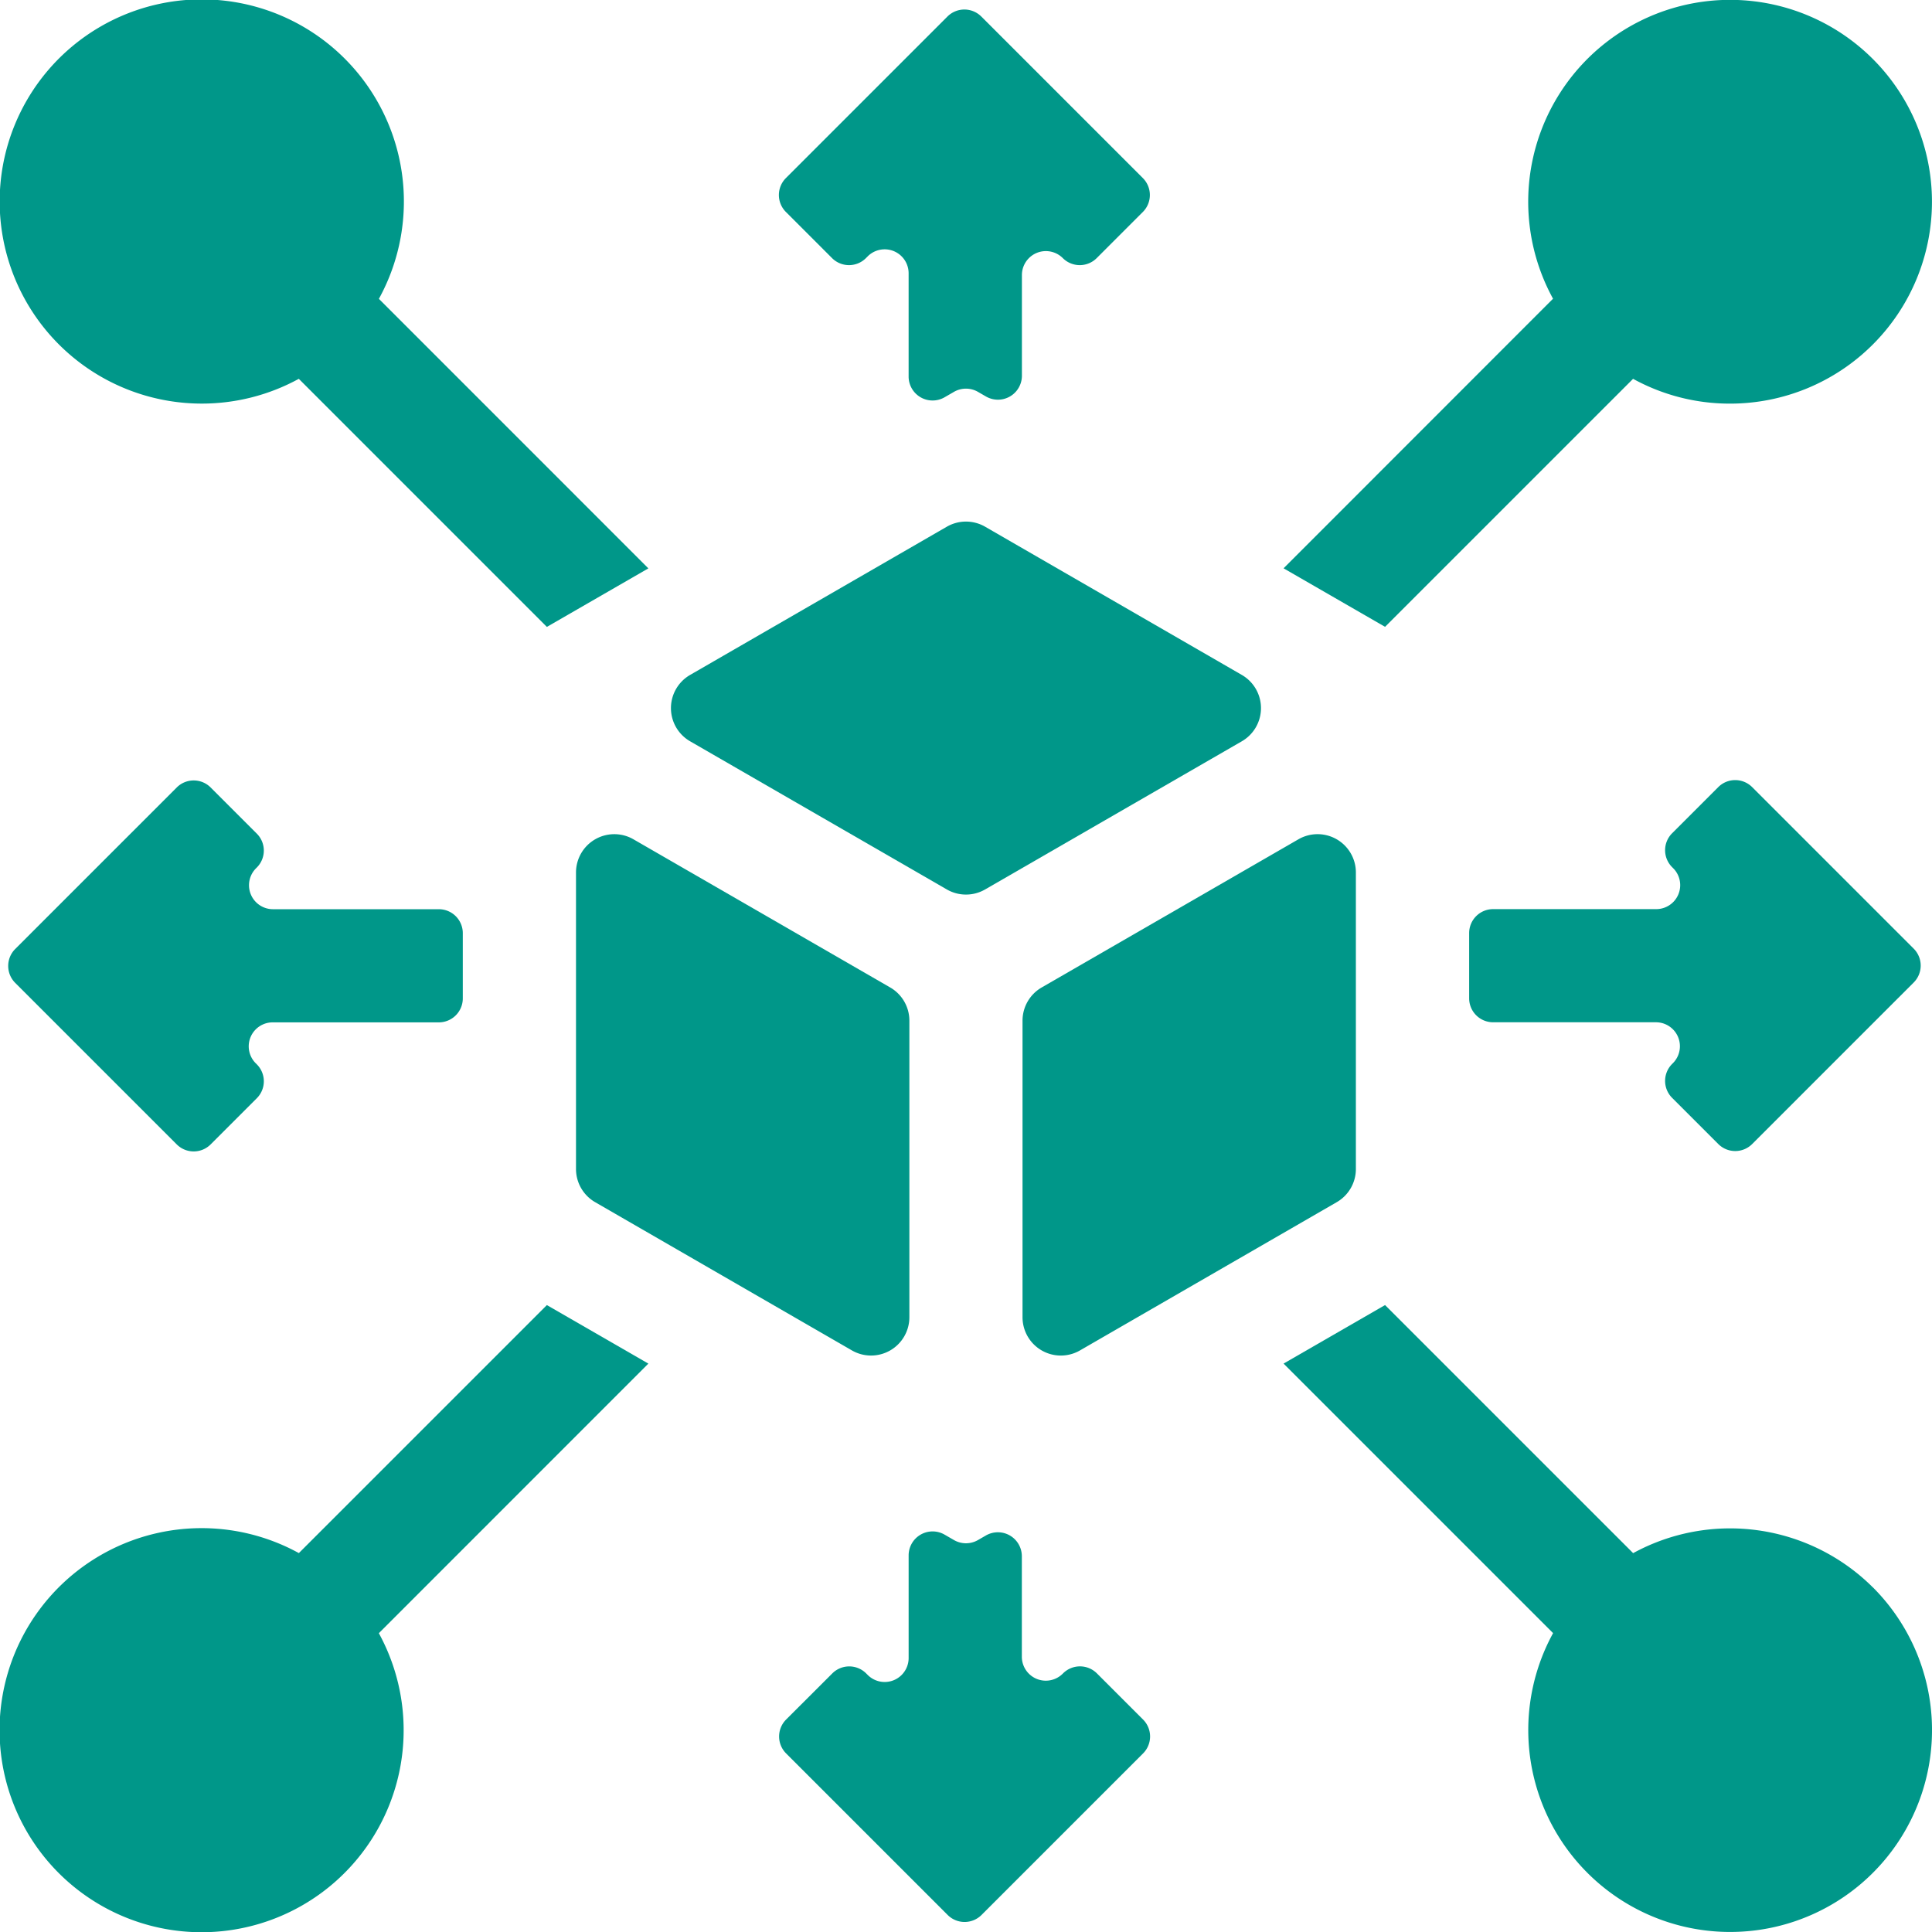
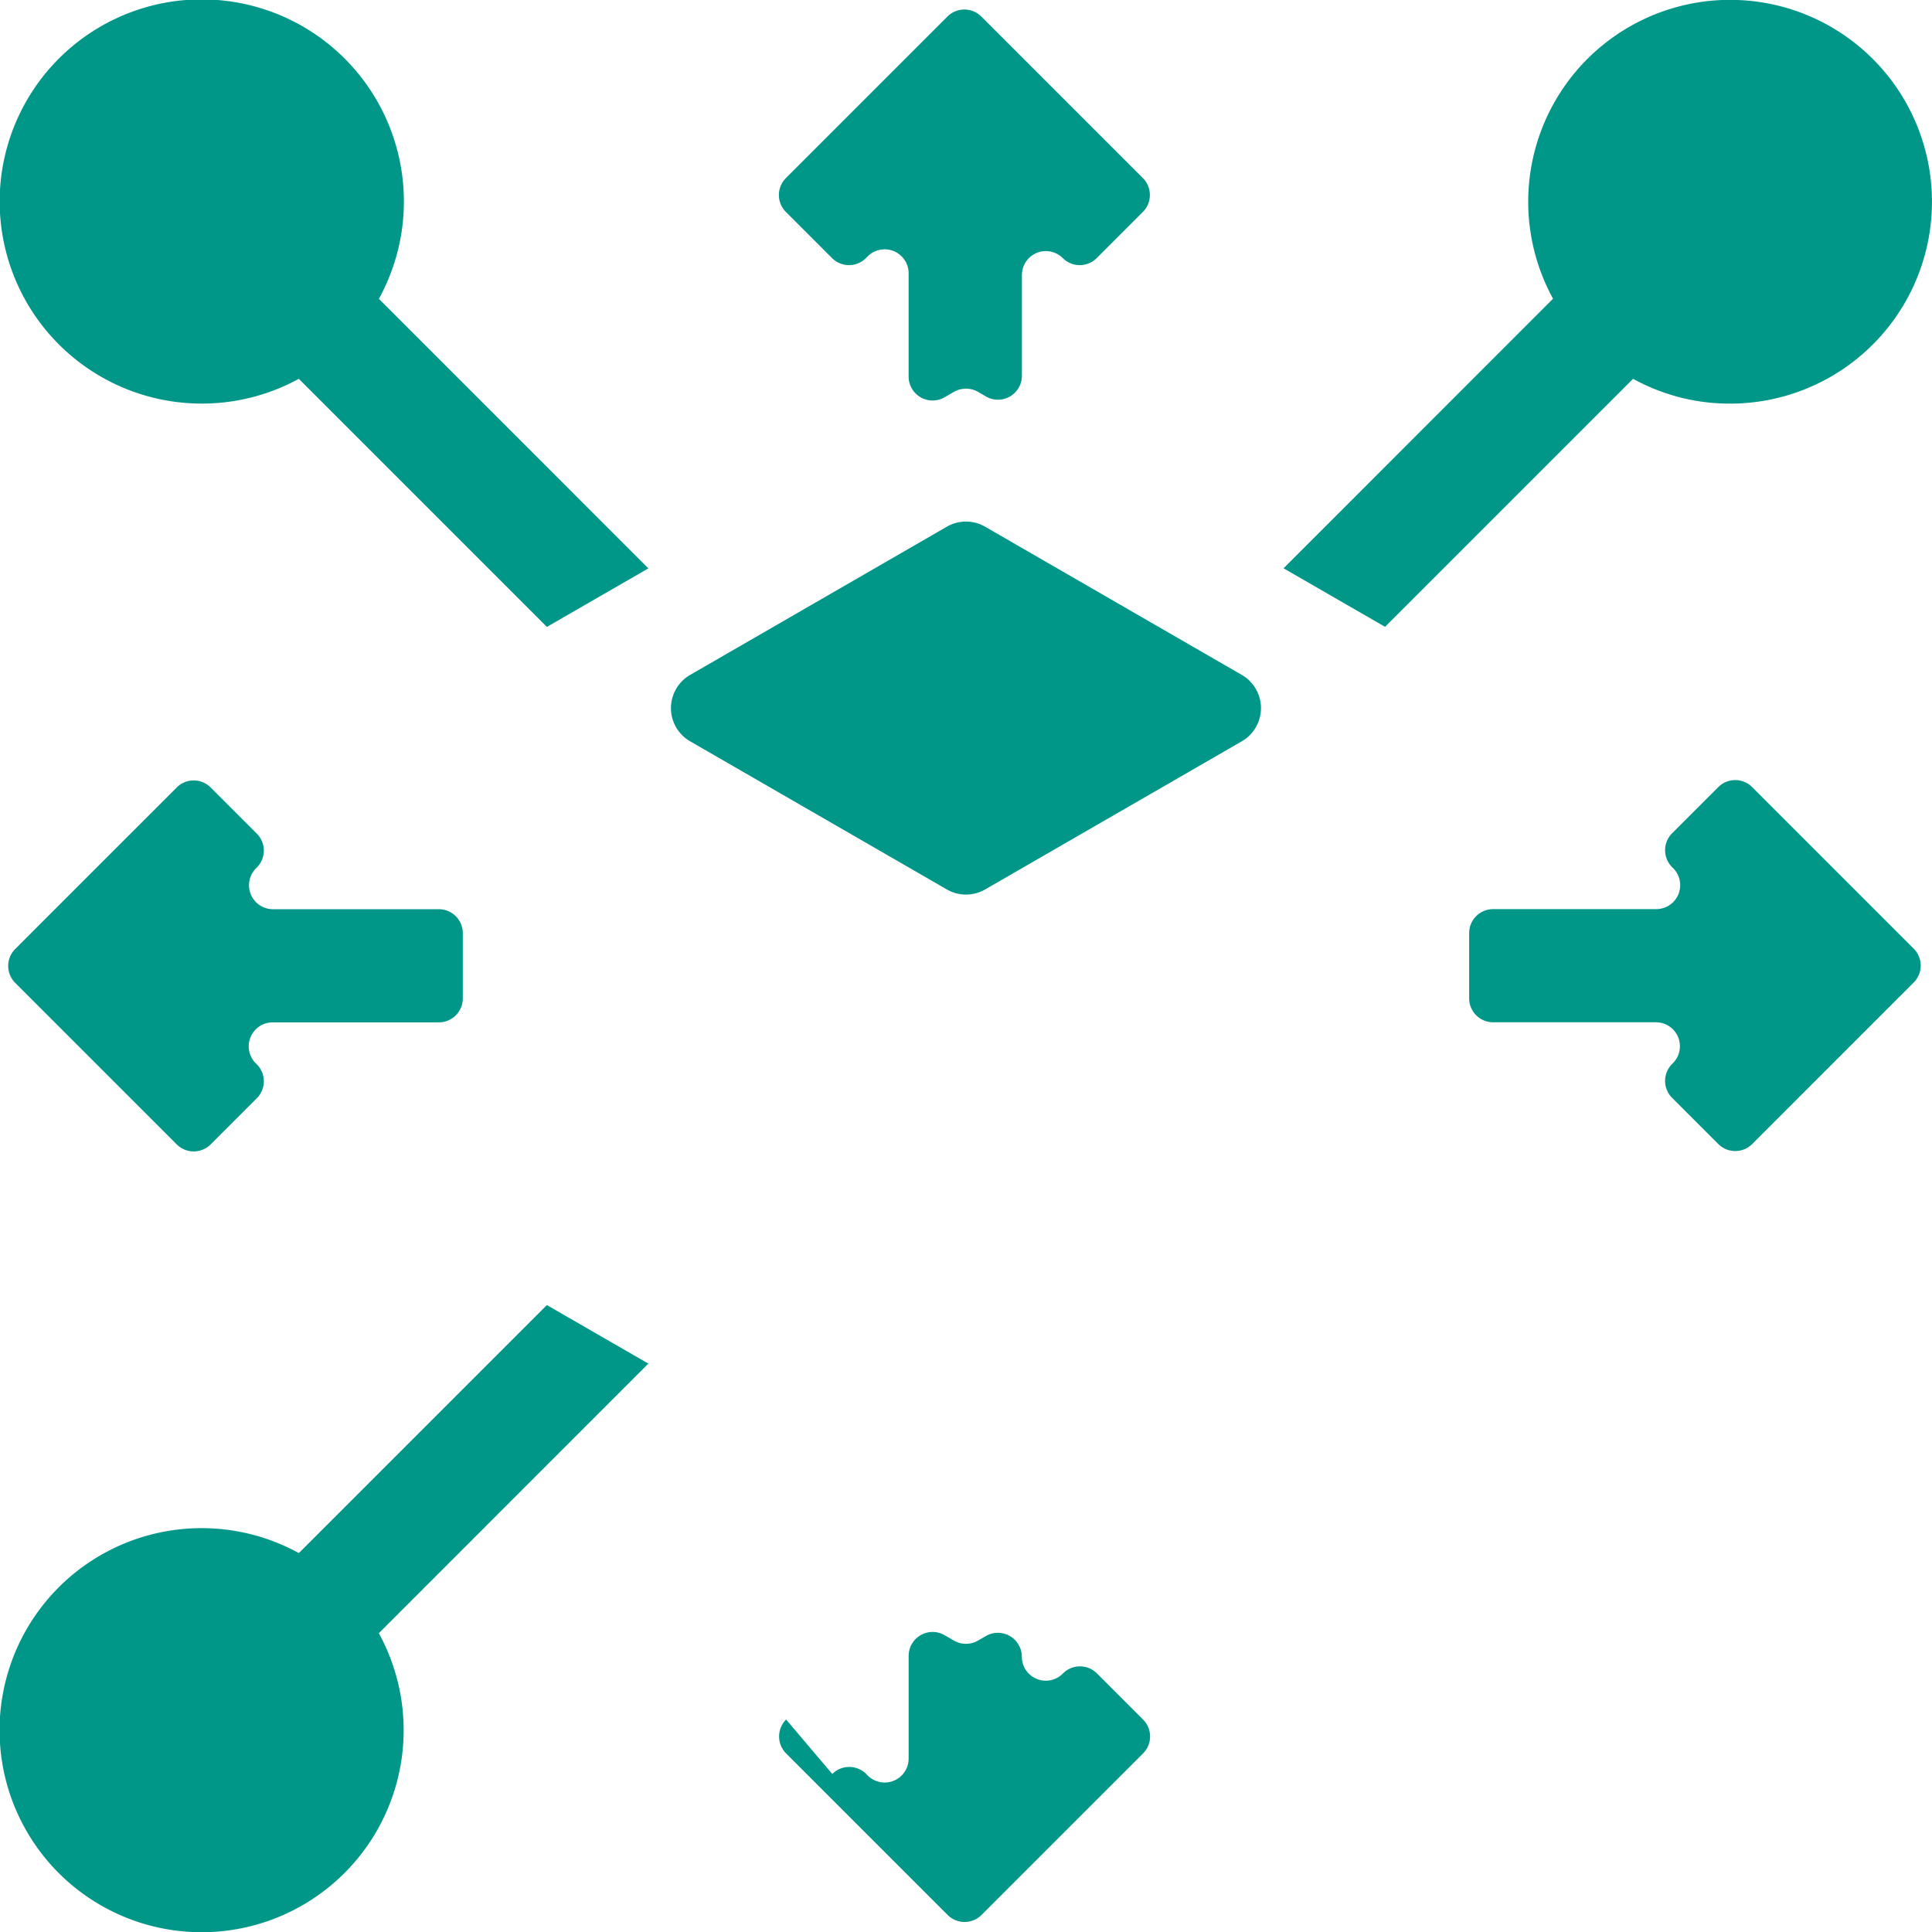
<svg xmlns="http://www.w3.org/2000/svg" width="115.524" height="115.525" viewBox="0 0 115.524 115.525">
  <g id="unlimited_distributors" transform="translate(-0.459 -0.285)">
    <path id="Path_9135" data-name="Path 9135" d="M196.889,160.381l15.35-8.859a2.291,2.291,0,0,0,0-3.967l-15.35-8.863a2.291,2.291,0,0,0-2.291,0l-15.351,8.863a2.291,2.291,0,0,0,0,3.967l15.351,8.859A2.29,2.29,0,0,0,196.889,160.381Z" transform="translate(-137.524 -106.912)" fill="#009789" />
-     <path id="Path_9136" data-name="Path 9136" d="M287.7,221.446l-15.352,8.86a2.29,2.29,0,0,0-1.145,1.984v17.734a2.29,2.29,0,0,0,3.436,1.984l15.352-8.864a2.29,2.29,0,0,0,1.145-1.984V223.43A2.291,2.291,0,0,0,287.7,221.446Z" transform="translate(-209.602 -170.975)" fill="#009789" />
-     <path id="Path_9137" data-name="Path 9137" d="M171.752,230.305l-15.353-8.86a2.291,2.291,0,0,0-3.435,1.984v17.73a2.29,2.29,0,0,0,1.145,1.984l15.353,8.864a2.291,2.291,0,0,0,3.436-1.984V232.289A2.29,2.29,0,0,0,171.752,230.305Z" transform="translate(-118.063 -170.974)" fill="#009789" />
    <path id="Path_9138" data-name="Path 9138" d="M406.367,228.6l9.659-9.659a1.433,1.433,0,0,0,0-2.026l-9.659-9.659a1.433,1.433,0,0,0-2.026,0l-2.76,2.76a1.433,1.433,0,0,0,0,2.026l.064.064a1.433,1.433,0,0,1-1.013,2.446h-9.754a1.433,1.433,0,0,0-1.433,1.433v3.9a1.433,1.433,0,0,0,1.433,1.433h9.737a1.433,1.433,0,0,1,1.013,2.446l-.047.047a1.433,1.433,0,0,0,0,2.026l2.76,2.76A1.433,1.433,0,0,0,406.367,228.6Z" transform="translate(-301.138 -159.906)" fill="#009789" />
    <path id="Path_9139" data-name="Path 9139" d="M214.426,18.569v6.179a1.433,1.433,0,0,0,2.149,1.241l.563-.325a1.433,1.433,0,0,1,1.433,0l.475.274A1.433,1.433,0,0,0,221.2,24.7V18.68a1.433,1.433,0,0,1,2.446-1.013h0a1.433,1.433,0,0,0,2.026,0l2.76-2.76a1.433,1.433,0,0,0,0-2.026l-9.659-9.659a1.433,1.433,0,0,0-2.026,0l-9.659,9.659a1.433,1.433,0,0,0,0,2.026l2.76,2.76a1.433,1.433,0,0,0,2.026,0l.111-.111A1.433,1.433,0,0,1,214.426,18.569Z" transform="translate(-159.636 -1.948)" fill="#009789" />
    <path id="Path_9140" data-name="Path 9140" d="M340.31,34.267l6.069,3.5,14.83-14.83a12.005,12.005,0,0,0,5.8,1.483h0a12.072,12.072,0,0,0,8.536-20.608h0a12.071,12.071,0,0,0-19.122,14.335Z" transform="translate(-263.1 0)" fill="#009789" />
-     <path id="Path_9141" data-name="Path 9141" d="M375.548,362.7a12.091,12.091,0,0,0-14.335-2.049l-14.834-14.834-6.069,3.5,16.116,16.116a12.071,12.071,0,1,0,19.122-2.737Z" transform="translate(-263.1 -267.496)" fill="#009789" />
-     <path id="Path_9142" data-name="Path 9142" d="M221.255,413.247v-6.012a1.433,1.433,0,0,0-2.149-1.241l-.475.274a1.433,1.433,0,0,1-1.433,0l-.563-.325a1.433,1.433,0,0,0-2.149,1.241v6.138a1.433,1.433,0,0,1-2.446,1.013l-.093-.093a1.433,1.433,0,0,0-2.026,0L207.16,417a1.433,1.433,0,0,0,0,2.026l9.659,9.659a1.433,1.433,0,0,0,2.026,0l9.659-9.659a1.433,1.433,0,0,0,0-2.026l-2.76-2.76a1.433,1.433,0,0,0-2.026,0l-.017.017A1.433,1.433,0,0,1,221.255,413.247Z" transform="translate(-159.695 -313.895)" fill="#009789" />
+     <path id="Path_9142" data-name="Path 9142" d="M221.255,413.247a1.433,1.433,0,0,0-2.149-1.241l-.475.274a1.433,1.433,0,0,1-1.433,0l-.563-.325a1.433,1.433,0,0,0-2.149,1.241v6.138a1.433,1.433,0,0,1-2.446,1.013l-.093-.093a1.433,1.433,0,0,0-2.026,0L207.16,417a1.433,1.433,0,0,0,0,2.026l9.659,9.659a1.433,1.433,0,0,0,2.026,0l9.659-9.659a1.433,1.433,0,0,0,0-2.026l-2.76-2.76a1.433,1.433,0,0,0-2.026,0l-.017.017A1.433,1.433,0,0,1,221.255,413.247Z" transform="translate(-159.695 -313.895)" fill="#009789" />
    <path id="Path_9143" data-name="Path 9143" d="M39.229,349.318l-6.069-3.5-14.83,14.83a12.081,12.081,0,1,0,4.783,4.79Z" transform="translate(-0.001 -267.496)" fill="#009789" />
    <path id="Path_9144" data-name="Path 9144" d="M12.526,24.419a12.084,12.084,0,0,0,5.8-1.481L33.159,37.772l6.069-3.5L23.115,18.155a12.085,12.085,0,1,0-10.589,6.264Z" transform="translate(0 -0.001)" fill="#009789" />
    <path id="Path_9145" data-name="Path 9145" d="M17.493,223.892l-.064-.064a1.433,1.433,0,0,1,1.013-2.446h9.935a1.433,1.433,0,0,0,1.433-1.433v-3.9a1.433,1.433,0,0,0-1.433-1.433H18.459a1.433,1.433,0,0,1-1.013-2.446l.047-.047a1.433,1.433,0,0,0,0-2.026l-2.761-2.761a1.433,1.433,0,0,0-2.026,0l-9.659,9.659a1.432,1.432,0,0,0,0,2.026l9.659,9.659a1.433,1.433,0,0,0,2.026,0l2.761-2.761A1.433,1.433,0,0,0,17.493,223.892Z" transform="translate(-1.678 -159.965)" fill="#009789" />
  </g>
</svg>